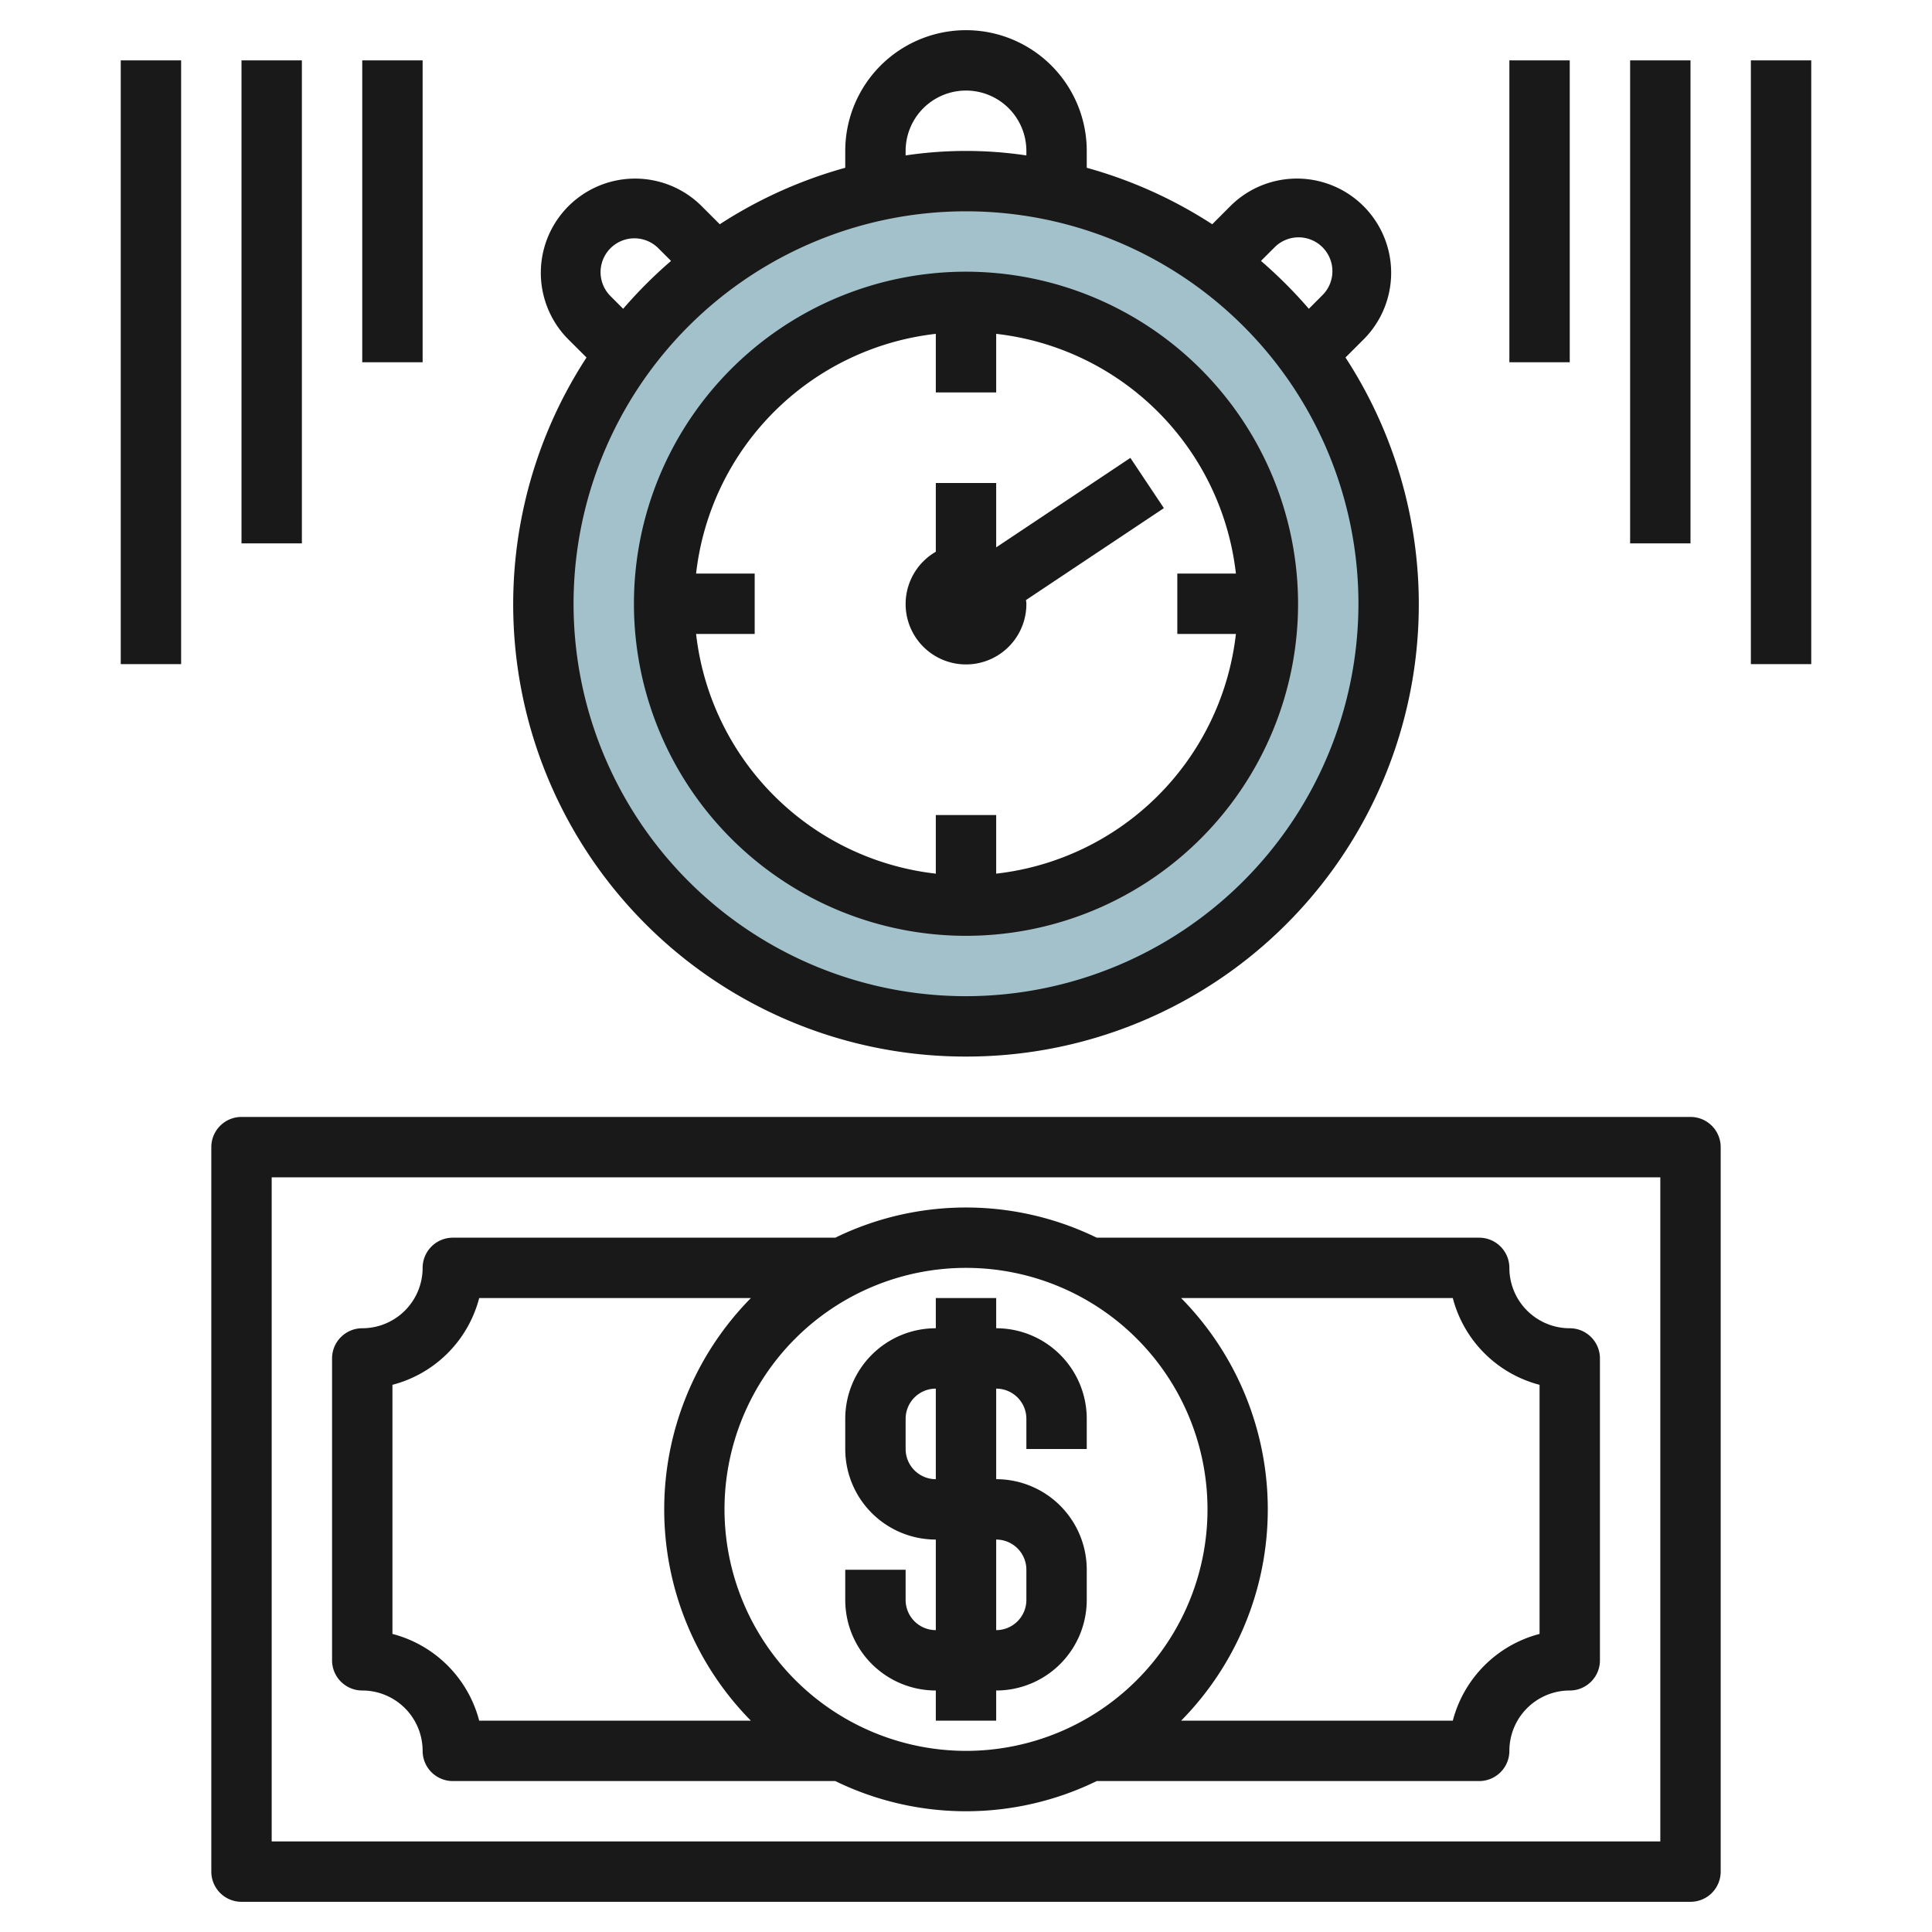
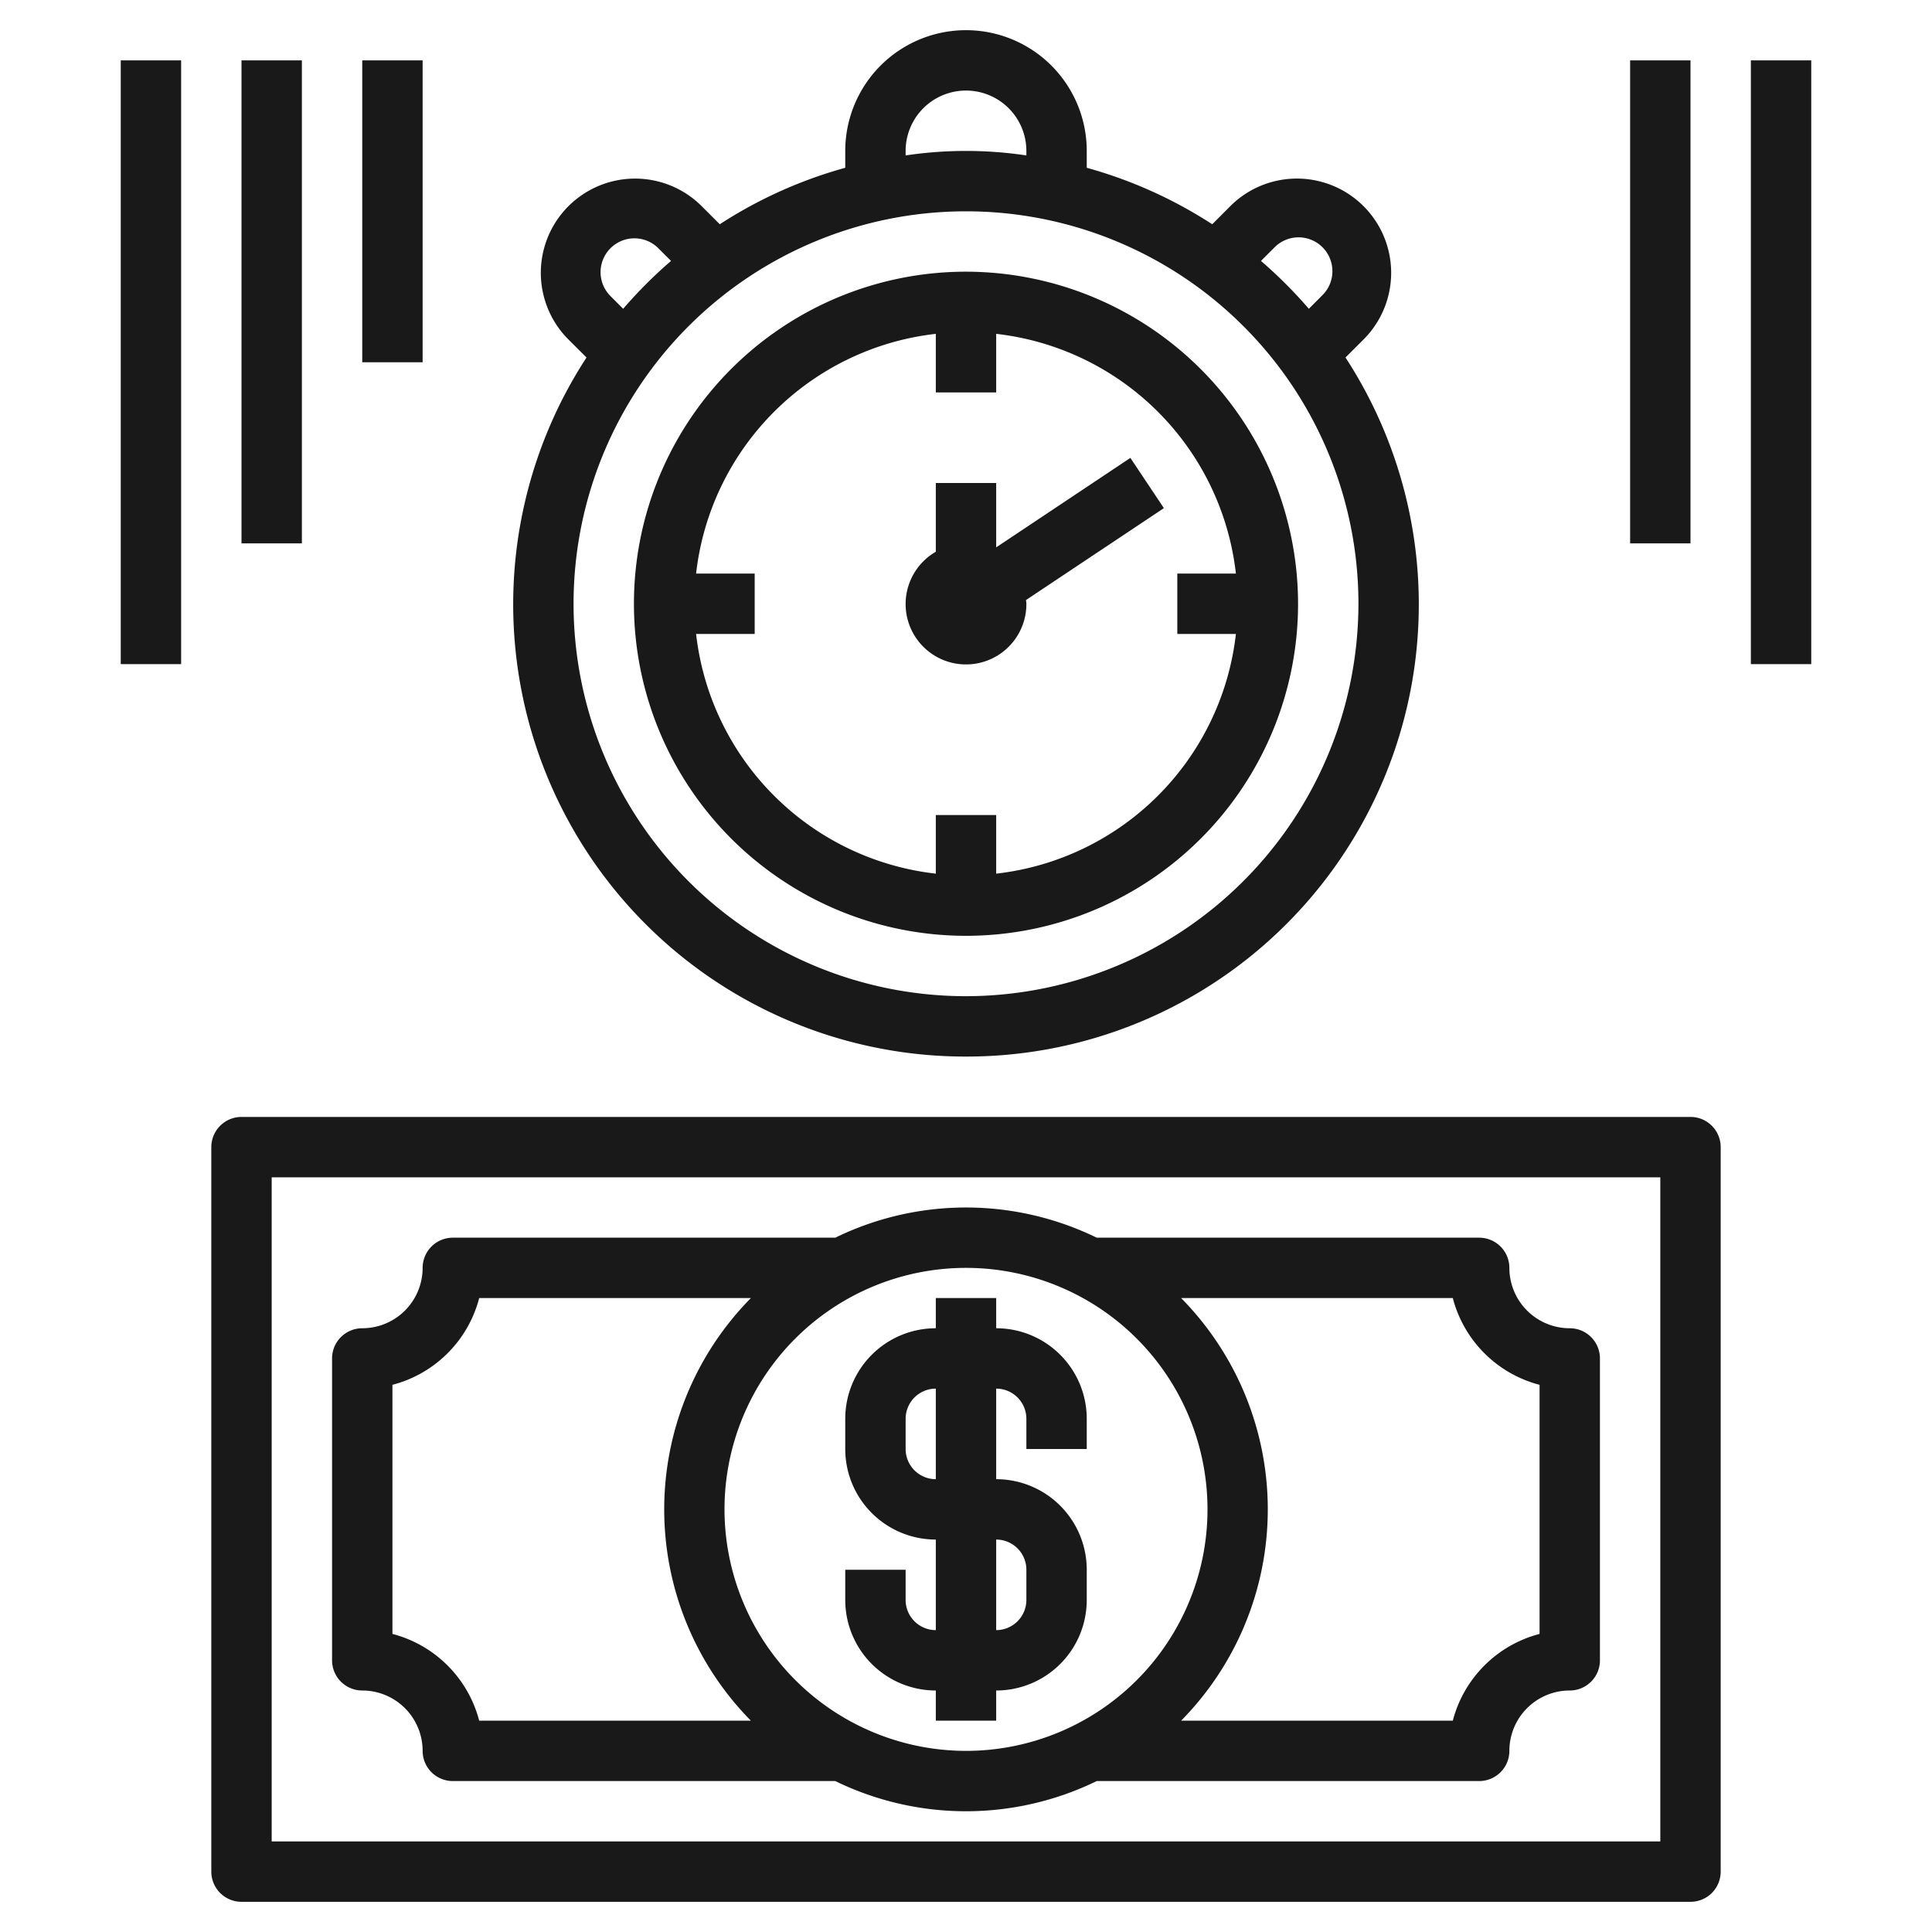
<svg xmlns="http://www.w3.org/2000/svg" id="Layer_3" height="512" viewBox="0 0 64 64" width="512" data-name="Layer 3">
-   <path d="m32 6a14 14 0 1 0 14 14 14 14 0 0 0 -14-14zm0 24a10 10 0 1 1 10-10 10 10 0 0 1 -10 10z" fill="#a3c1ca" />
  <g fill="#191919">
    <path d="m7 38v24a1 1 0 0 0 1 1h48a1 1 0 0 0 1-1v-24a1 1 0 0 0 -1-1h-48a1 1 0 0 0 -1 1zm2 1h46v22h-46z" />
    <path d="m33 44v-1h-2v1a3 3 0 0 0 -3 3v1a3 3 0 0 0 3 3v3a1 1 0 0 1 -1-1v-1h-2v1a3 3 0 0 0 3 3v1h2v-1a3 3 0 0 0 3-3v-1a3 3 0 0 0 -3-3v-3a1 1 0 0 1 1 1v1h2v-1a3 3 0 0 0 -3-3zm1 8v1a1 1 0 0 1 -1 1v-3a1 1 0 0 1 1 1zm-3-3a1 1 0 0 1 -1-1v-1a1 1 0 0 1 1-1z" />
    <path d="m52 44a2 2 0 0 1 -2-2 1 1 0 0 0 -1-1h-12.67a9.874 9.874 0 0 0 -8.66 0h-12.67a1 1 0 0 0 -1 1 2 2 0 0 1 -2 2 1 1 0 0 0 -1 1v10a1 1 0 0 0 1 1 2 2 0 0 1 2 2 1 1 0 0 0 1 1h12.67a9.874 9.874 0 0 0 8.66 0h12.67a1 1 0 0 0 1-1 2 2 0 0 1 2-2 1 1 0 0 0 1-1v-10a1 1 0 0 0 -1-1zm-39 10.126v-8.252a4.016 4.016 0 0 0 2.874-2.874h9a9.969 9.969 0 0 0 0 14h-9a4.016 4.016 0 0 0 -2.874-2.874zm11-4.126a8 8 0 1 1 8 8 8.009 8.009 0 0 1 -8-8zm27 4.126a4.016 4.016 0 0 0 -2.874 2.874h-9a9.969 9.969 0 0 0 0-14h9a4.016 4.016 0 0 0 2.874 2.874z" />
    <path d="m32 35a14.98 14.98 0 0 0 12.571-23.157l.637-.637a3.122 3.122 0 0 0 -4.415-4.414l-.636.637a14.929 14.929 0 0 0 -4.157-1.871v-.558a4 4 0 0 0 -8 0v.558a14.929 14.929 0 0 0 -4.157 1.871l-.637-.637a3.122 3.122 0 0 0 -4.414 4.415l.637.636a14.98 14.98 0 0 0 12.571 23.157zm0-2a13 13 0 1 1 13-13 13.015 13.015 0 0 1 -13 13zm10.208-24.793a1.121 1.121 0 1 1 1.585 1.585l-.436.437a15.223 15.223 0 0 0 -1.586-1.586zm-12.208-3.207a2 2 0 0 1 4 0v.149a13.5 13.5 0 0 0 -4 0zm-9.793 4.792a1.121 1.121 0 0 1 1.585-1.585l.437.436a15.223 15.223 0 0 0 -1.586 1.586z" />
    <path d="m32 9a11 11 0 1 0 11 11 11.013 11.013 0 0 0 -11-11zm1 19.941v-1.941h-2v1.941a9.013 9.013 0 0 1 -7.941-7.941h1.941v-2h-1.941a9.013 9.013 0 0 1 7.941-7.941v1.941h2v-1.941a9.013 9.013 0 0 1 7.941 7.941h-1.941v2h1.941a9.013 9.013 0 0 1 -7.941 7.941z" />
    <path d="m33 18.132v-2.132h-2v2.278a2 2 0 1 0 3 1.722c0-.042-.01-.082-.012-.123l4.567-3.045-1.11-1.664z" />
-     <path d="m4 2h2v20h-2z" />
+     <path d="m4 2h2v20h-2" />
    <path d="m8 2h2v16h-2z" />
    <path d="m12 2h2v10h-2z" />
    <path d="m58 2h2v20h-2z" />
    <path d="m54 2h2v16h-2z" />
-     <path d="m50 2h2v10h-2z" />
  </g>
</svg>